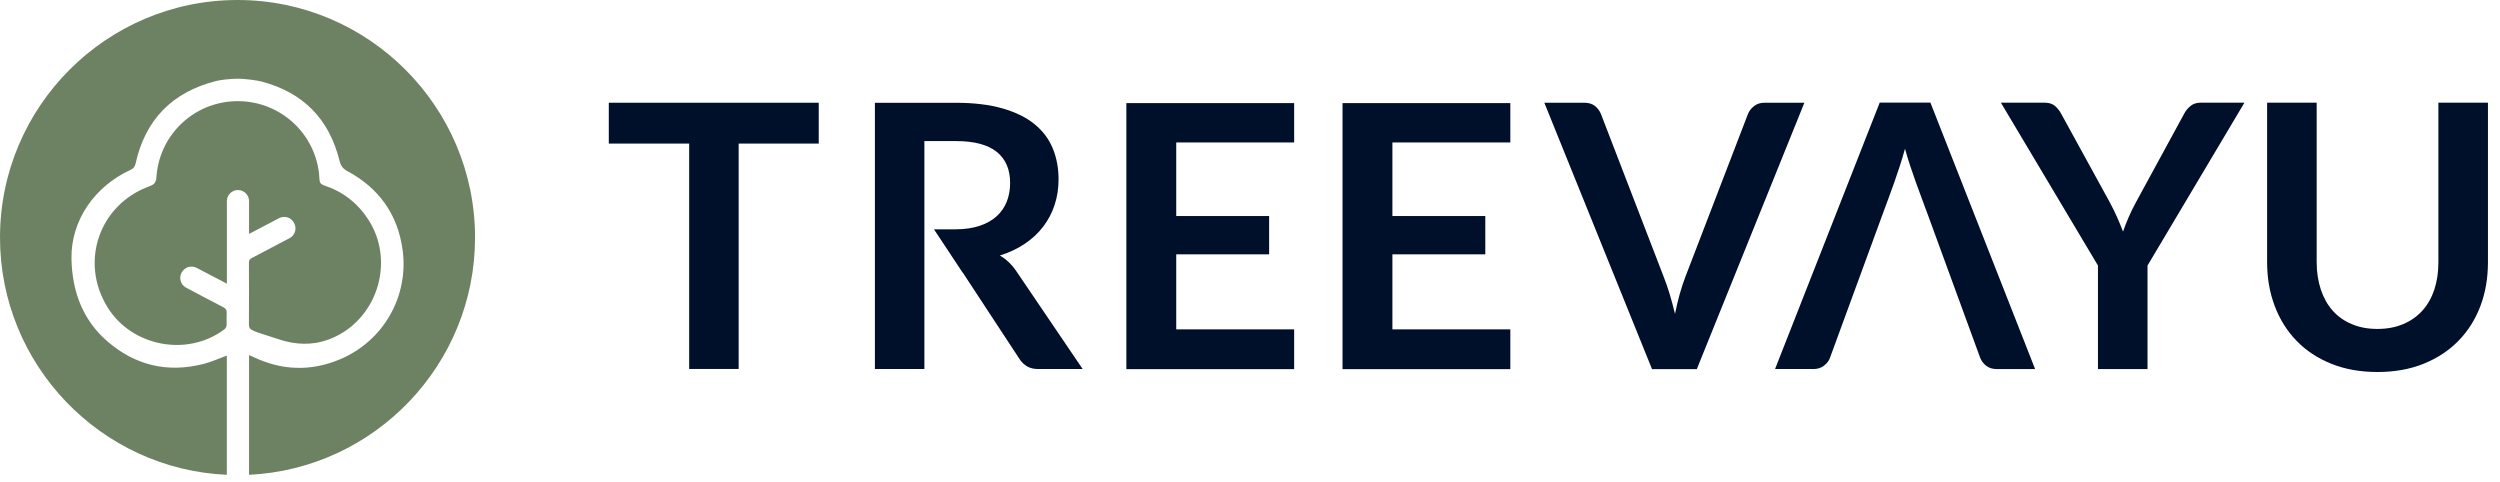
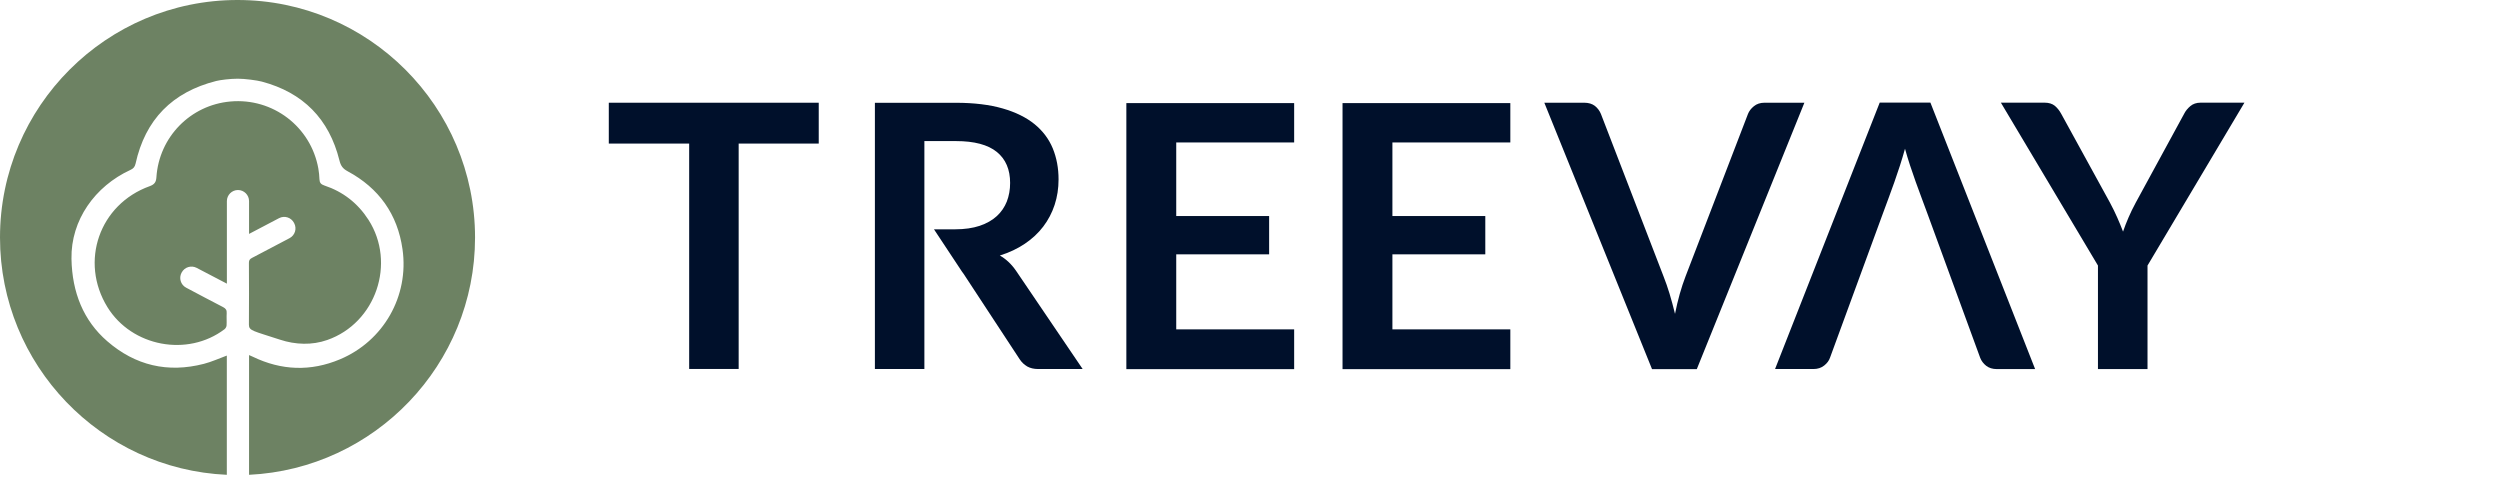
<svg xmlns="http://www.w3.org/2000/svg" fill="none" viewBox="0 0 166 32" height="32" width="166">
  <path fill="#6D8263" d="M15.061 31.527C6.693 31.155 0 24.23 0 15.772C0 7.073 7.074 0 15.772 0C24.47 0 31.543 7.078 31.543 15.772C31.543 24.214 24.879 31.126 16.537 31.527V27.091V23.577C16.636 23.622 16.71 23.651 16.78 23.684C18.686 24.606 20.629 24.677 22.576 23.858C25.462 22.647 27.169 19.666 26.727 16.553C26.401 14.23 25.16 12.489 23.085 11.373C22.762 11.199 22.626 11.009 22.539 10.654C21.853 7.896 20.125 6.143 17.376 5.416C17.07 5.333 16.255 5.226 15.792 5.226C15.276 5.226 14.614 5.312 14.354 5.378C11.447 6.114 9.645 7.933 9 10.873C8.95 11.092 8.847 11.199 8.653 11.286C6.313 12.365 4.7 14.61 4.746 17.186C4.787 19.422 5.544 21.291 7.119 22.655C8.988 24.276 11.142 24.776 13.535 24.16C14.048 24.028 14.536 23.804 15.061 23.61V31.527ZM19.534 14.821C19.724 15.181 19.587 15.623 19.228 15.813C18.509 16.193 17.372 16.793 16.727 17.128C16.586 17.202 16.528 17.281 16.528 17.446C16.537 18.819 16.537 20.191 16.528 21.559C16.528 21.969 16.809 21.969 18.599 22.556C19.612 22.891 20.72 22.932 21.729 22.576C24.966 21.444 26.31 17.467 24.466 14.594C23.755 13.49 22.779 12.729 21.535 12.316C21.307 12.241 21.221 12.13 21.212 11.906C21.204 11.666 21.179 11.427 21.138 11.191C20.642 8.413 18.116 6.486 15.3 6.739C12.642 6.974 10.559 9.103 10.385 11.774C10.364 12.088 10.261 12.245 9.943 12.361C6.594 13.564 5.271 17.376 7.136 20.398C8.756 23.019 12.452 23.718 14.908 21.861C14.974 21.812 15.04 21.696 15.044 21.613C15.061 21.34 15.036 21.067 15.052 20.795C15.065 20.596 14.999 20.489 14.817 20.394C14.18 20.067 13.064 19.476 12.357 19.1C11.997 18.91 11.865 18.463 12.055 18.108L12.063 18.095C12.254 17.735 12.696 17.599 13.056 17.785L15.065 18.835V13.353C15.065 12.948 15.396 12.617 15.801 12.617C16.206 12.617 16.537 12.948 16.537 13.353V15.532L18.529 14.486C18.889 14.296 19.331 14.436 19.521 14.796L19.534 14.821Z" />
-   <path fill="#00102B" d="M157.862 21.841C158.498 21.841 159.069 21.733 159.569 21.522C160.069 21.311 160.495 21.014 160.843 20.629C161.19 20.245 161.454 19.782 161.636 19.24C161.818 18.695 161.909 18.083 161.909 17.405V6.817H165.2V17.413C165.2 18.463 165.035 19.434 164.696 20.328C164.357 21.221 163.869 21.989 163.232 22.639C162.595 23.288 161.826 23.792 160.921 24.156C160.016 24.52 158.995 24.701 157.862 24.701C156.729 24.701 155.708 24.52 154.803 24.156C153.897 23.792 153.132 23.288 152.5 22.639C151.867 21.989 151.384 21.221 151.045 20.328C150.706 19.434 150.536 18.463 150.536 17.413V6.817H153.827V17.392C153.827 18.07 153.922 18.682 154.104 19.228C154.286 19.769 154.546 20.241 154.889 20.625C155.233 21.014 155.654 21.311 156.159 21.522C156.659 21.737 157.225 21.841 157.862 21.841Z" />
  <path fill="#00102B" d="M142.595 17.632V24.507H139.304V17.632L132.859 6.817H135.757C136.042 6.817 136.269 6.887 136.439 7.024C136.604 7.164 136.745 7.338 136.86 7.549L140.102 13.457C140.288 13.808 140.453 14.139 140.589 14.453C140.73 14.767 140.854 15.077 140.97 15.379C141.077 15.069 141.197 14.755 141.334 14.441C141.47 14.126 141.627 13.8 141.813 13.457L145.03 7.549C145.12 7.371 145.253 7.202 145.435 7.049C145.612 6.896 145.844 6.817 146.121 6.817H149.031L142.595 17.632Z" />
  <path fill="#00102B" d="M135.132 24.507H132.59C132.305 24.507 132.073 24.433 131.887 24.292C131.705 24.147 131.569 23.974 131.486 23.763C129.593 18.587 129.518 18.384 127.993 14.217C127.472 12.791 126.897 11.344 126.492 9.876C126.07 11.406 125.537 12.783 124.987 14.275C123.474 18.397 123.453 18.451 121.51 23.759C121.444 23.945 121.32 24.119 121.126 24.271C120.936 24.424 120.696 24.503 120.419 24.503H117.864L124.813 6.813H128.179L135.132 24.507Z" />
  <path fill="#00102B" d="M102.543 6.821H105.197C105.482 6.821 105.714 6.892 105.896 7.028C106.074 7.169 106.21 7.346 106.301 7.565L110.46 18.355C110.6 18.707 110.733 19.091 110.861 19.509C110.989 19.931 111.105 20.373 111.221 20.84C111.407 19.902 111.642 19.075 111.919 18.355L116.066 7.565C116.14 7.379 116.268 7.206 116.458 7.053C116.644 6.9 116.88 6.821 117.157 6.821H119.811L112.667 24.511H109.695L102.543 6.821Z" />
  <path fill="#00102B" d="M100.286 6.846V9.459H92.456V14.345H98.624V16.888H92.456V21.87H100.286V24.511H89.144V6.846H100.286Z" />
  <path fill="#00102B" d="M85.932 6.846V9.459H78.102V14.345H84.27V16.888H78.102V21.87H85.932V24.511H74.79V6.846H85.932Z" />
  <path fill="#00102B" d="M62.016 15.226H63.43C64.05 15.226 64.592 15.147 65.05 14.995C65.509 14.841 65.89 14.622 66.187 14.35C66.485 14.077 66.704 13.754 66.853 13.382C66.998 13.006 67.072 12.597 67.072 12.15C67.072 11.253 66.779 10.567 66.187 10.087C65.596 9.608 64.691 9.368 63.48 9.368H61.379V14.267V15.234V17.603V20.013V24.503H58.093V6.825H63.48C64.687 6.825 65.72 6.954 66.58 7.202C67.44 7.45 68.143 7.797 68.693 8.243C69.243 8.694 69.644 9.227 69.904 9.852C70.16 10.48 70.288 11.162 70.288 11.91C70.288 12.51 70.202 13.072 70.028 13.601C69.854 14.13 69.602 14.61 69.272 15.044C68.941 15.478 68.536 15.858 68.048 16.185C67.564 16.512 67.01 16.772 66.39 16.966C66.803 17.202 67.163 17.541 67.465 17.979L71.888 24.503H68.933C68.647 24.503 68.407 24.445 68.209 24.334C68.011 24.218 67.837 24.056 67.701 23.846L65.844 21.018L65.836 21.006L63.988 18.19C63.951 18.132 63.91 18.074 63.868 18.025L62.016 15.226Z" />
  <path fill="#00102B" d="M54.364 6.821V9.533H49.047V24.499H45.761V9.533H40.424V6.821H54.364Z" />
</svg>